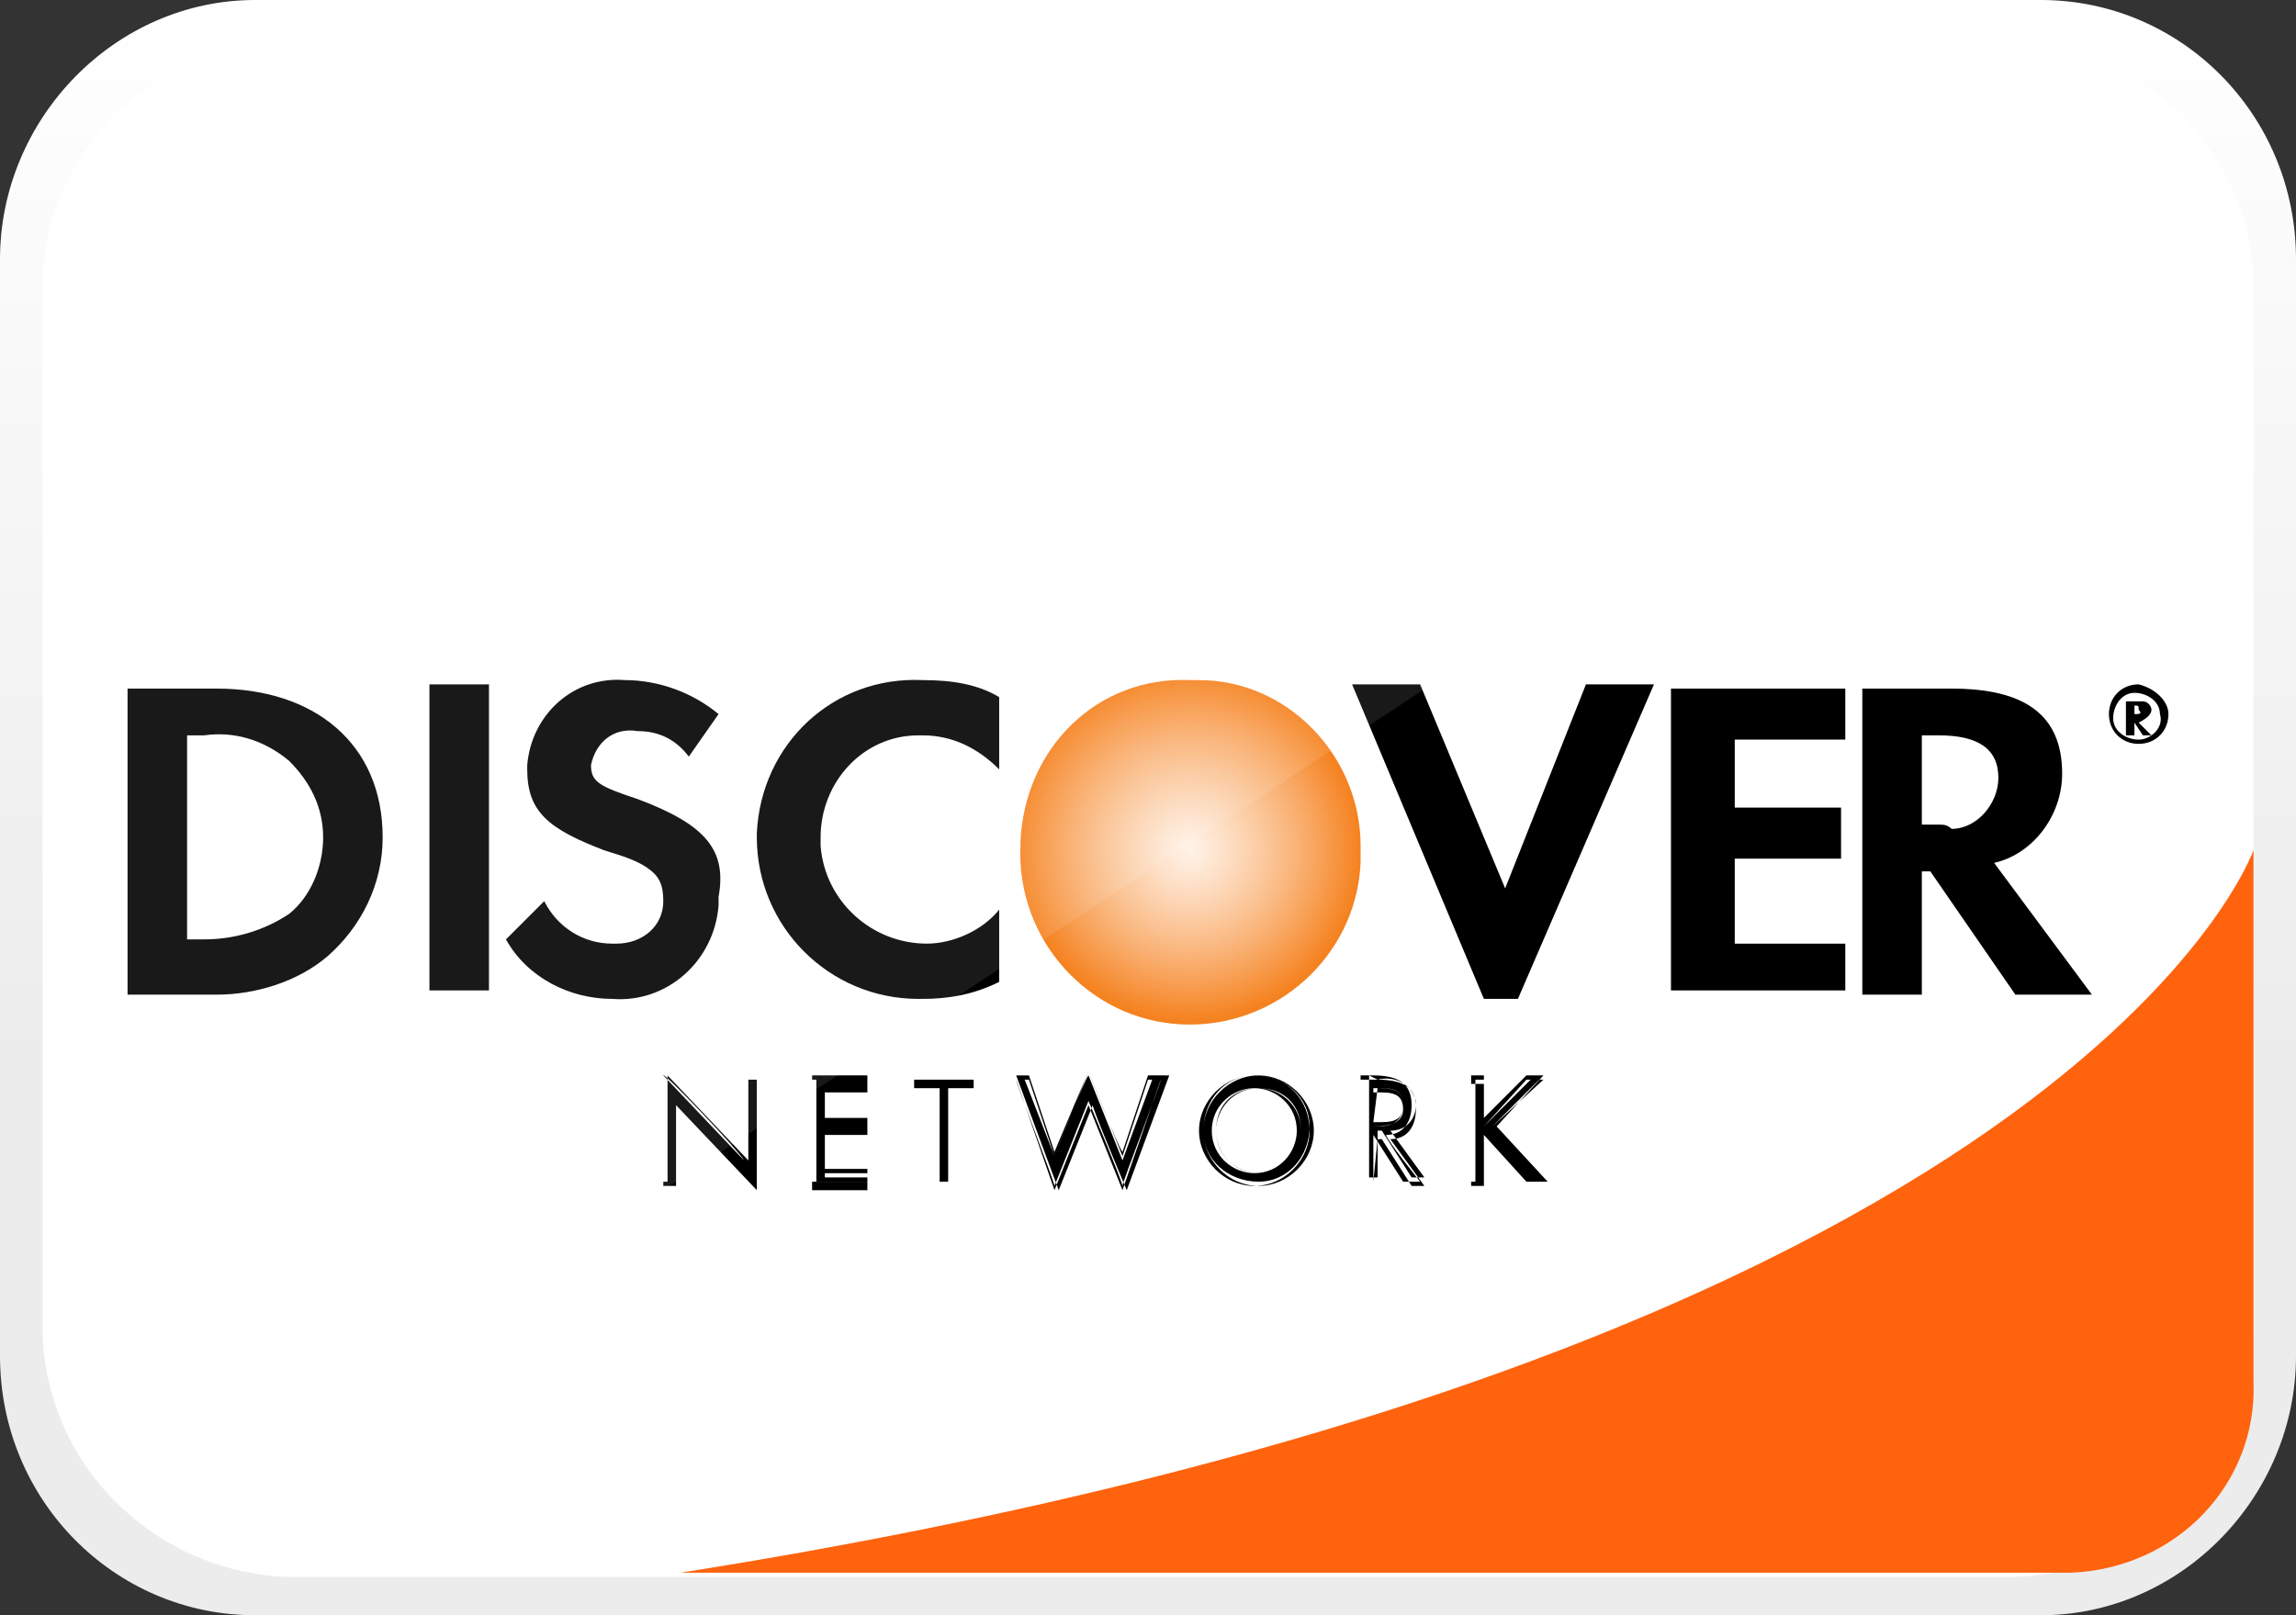
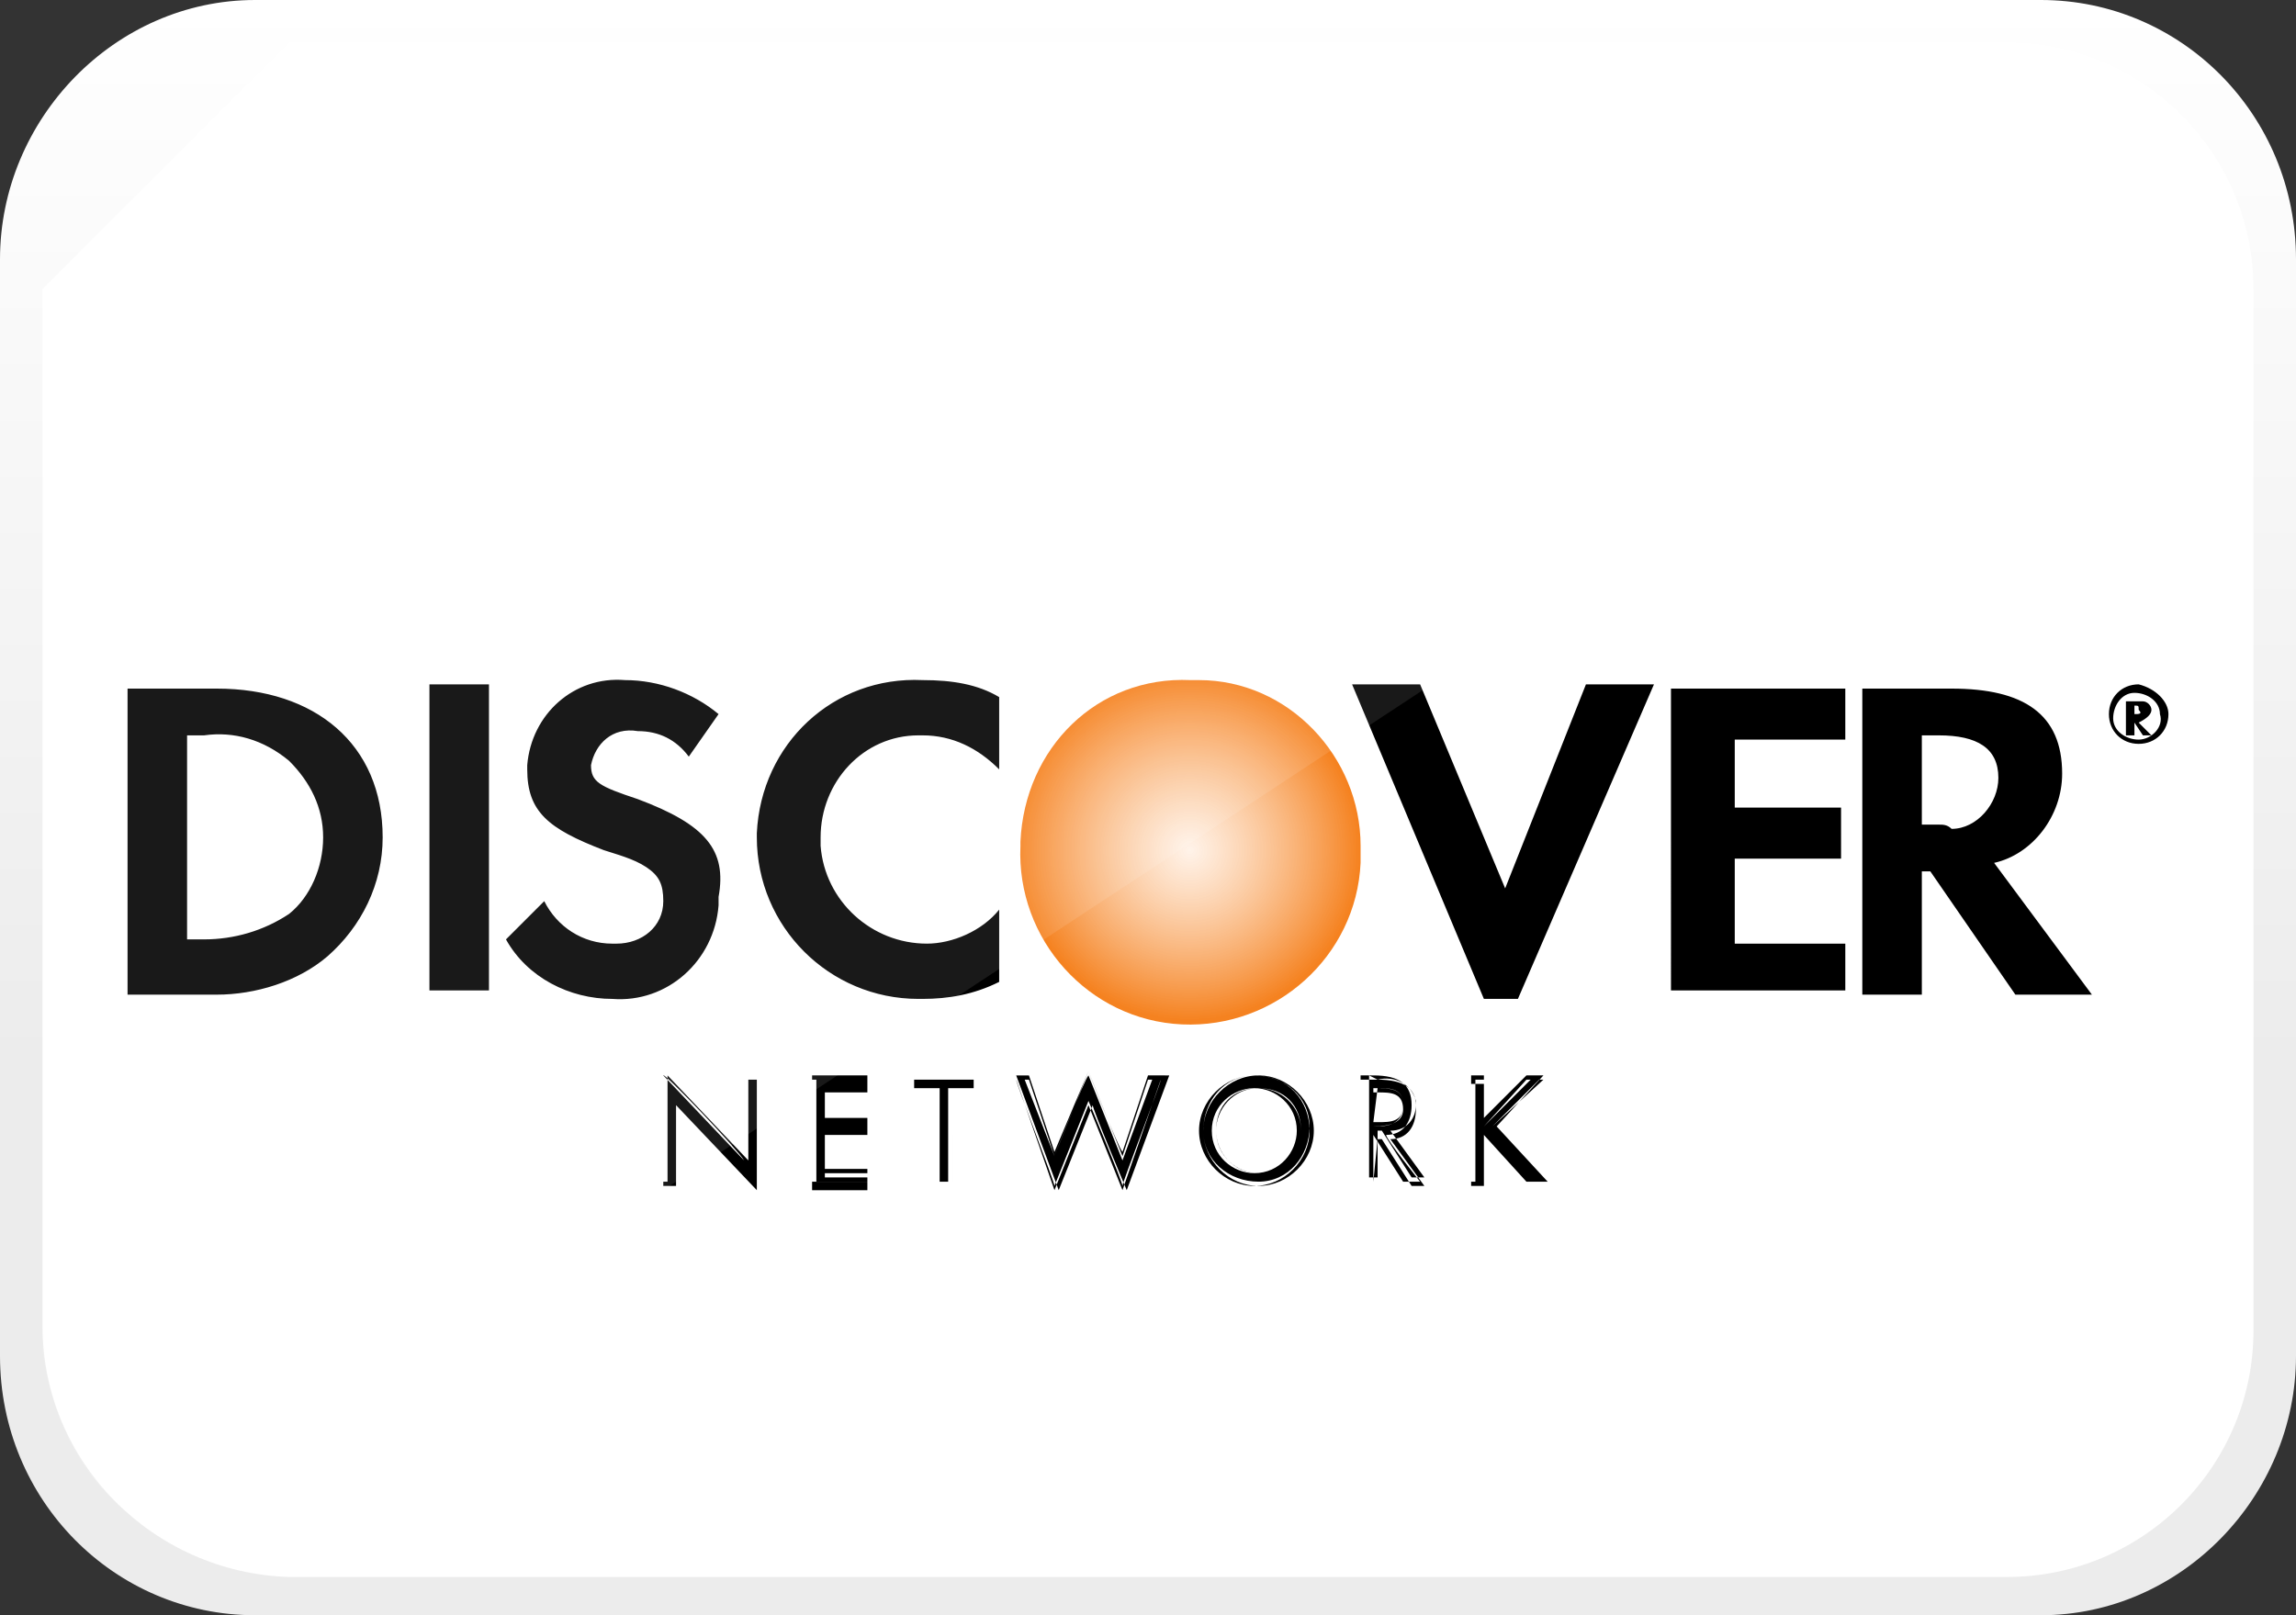
<svg xmlns="http://www.w3.org/2000/svg" version="1.1" id="_6" x="0px" y="0px" viewBox="0 0 54 38" style="enable-background:new 0 0 54 38;" xml:space="preserve">
  <rect x="0" y="0" width="54" height="38" fill="#333333" stroke="none" />
  <style type="text/css">
	.st0{fill-rule:evenodd;clip-rule:evenodd;fill:url(#圆角矩形_7_副本_3_拷贝_8_1_);}
	.st1{fill-rule:evenodd;clip-rule:evenodd;fill:#FFFFFF;}
	.st2{fill-rule:evenodd;clip-rule:evenodd;fill:#FF630E;}
	.st3{fill-rule:evenodd;clip-rule:evenodd;}
	.st4{fill-rule:evenodd;clip-rule:evenodd;fill:url(#Circle_1_);}
	.st5{opacity:0.1;fill-rule:evenodd;clip-rule:evenodd;fill:#FFFFFF;enable-background:new    ;}
</style>
  <linearGradient id="圆角矩形_7_副本_3_拷贝_8_1_" gradientUnits="userSpaceOnUse" x1="517.5" y1="-69.008" x2="517.5" y2="-31.008" gradientTransform="matrix(1 0 0 -1 -490.5 -31)">
    <stop offset="0" style="stop-color:#ECECEC" />
    <stop offset="0.341" style="stop-color:#ECECEC" />
    <stop offset="1" style="stop-color:#FFFFFF" />
  </linearGradient>
  <path id="圆角矩形_7_副本_3_拷贝_8" class="st0" d="M6,0h42c3.3,0,6,2.7,6,6.1v25.8c0,3.3-2.7,6.1-6,6.1H6  c-3.3,0-6-2.7-6-6.1V6.1C0,2.8,2.7,0,6,0z" />
-   <path id="圆角矩形_7_副本_3_拷贝_7" class="st1" d="M6.8,1h40.4C50.4,1,53,3.6,53,6.8v24.5c0,3.2-2.6,5.8-5.8,5.8  c0,0,0,0,0,0H6.8C3.6,37,1,34.4,1,31.2l0,0V6.8C1,3.6,3.6,1,6.8,1z" />
-   <path id="Orange" class="st2" d="M53,20v12.5c0.1,2.4-1.8,4.4-4.3,4.5c-0.1,0-0.2,0-0.3,0H16C48.9,31.8,53,20,53,20z" />
+   <path id="圆角矩形_7_副本_3_拷贝_7" class="st1" d="M6.8,1h40.4C50.4,1,53,3.6,53,6.8v24.5c0,3.2-2.6,5.8-5.8,5.8  c0,0,0,0,0,0H6.8C3.6,37,1,34.4,1,31.2l0,0V6.8z" />
  <path id="Lettering" class="st3" d="M5.1,16.2H3v7.2h2.1C6,23.4,7,23.1,7.7,22.5C8.5,21.8,9,20.8,9,19.7C9,17.5,7.4,16.2,5.1,16.2z   M6.8,21.5c-0.6,0.4-1.3,0.6-2,0.6H4.4v-4.8h0.4c0.7-0.1,1.4,0.1,2,0.6c0.5,0.5,0.8,1.1,0.8,1.8C7.6,20.4,7.3,21.1,6.8,21.5  L6.8,21.5z M10.1,23.3h1.4v-7.2h-1.4L10.1,23.3L10.1,23.3z M15,18.8c-0.9-0.3-1.1-0.4-1.1-0.8c0.1-0.5,0.5-0.9,1.1-0.8c0,0,0,0,0,0  c0.5,0,0.9,0.2,1.2,0.6l0.7-1c-0.6-0.5-1.4-0.8-2.2-0.8c-1.2-0.1-2.2,0.8-2.3,2c0,0,0,0.1,0,0.1c0,1,0.5,1.4,1.8,1.9  c0.3,0.1,0.7,0.2,1,0.4c0.3,0.2,0.4,0.4,0.4,0.8c0,0.6-0.5,1-1.1,1c0,0,0,0-0.1,0c-0.7,0-1.3-0.4-1.6-1l-0.9,0.9  c0.5,0.9,1.5,1.4,2.5,1.4c1.3,0.1,2.4-0.9,2.5-2.2c0-0.1,0-0.1,0-0.2C17.1,20,16.6,19.4,15,18.8L15,18.8z M17.8,19.7  c0,2.1,1.7,3.8,3.8,3.8c0,0,0.1,0,0.1,0c0.6,0,1.2-0.1,1.8-0.4v-1.7c-0.4,0.5-1.1,0.8-1.7,0.8c-1.3,0-2.4-1-2.5-2.3  c0-0.1,0-0.1,0-0.2c0-1.3,1-2.4,2.3-2.4c0,0,0.1,0,0.1,0c0.7,0,1.3,0.3,1.8,0.8v-1.7c-0.5-0.3-1.1-0.4-1.8-0.4  c-2.1-0.1-3.8,1.5-3.9,3.6C17.8,19.6,17.8,19.7,17.8,19.7L17.8,19.7z M35.4,20.9l-2-4.8h-1.6l3.1,7.4h0.8l3.2-7.4h-1.6L35.4,20.9z   M39.3,23.3h4.1v-1.1h-2.6v-2h2.5V19h-2.5v-1.6h2.6v-1.2h-4.1V23.3z M48.5,18.2c0-1.4-0.9-2-2.6-2h-2.1v7.2h1.4v-2.9h0.2l2,2.9h1.8  l-2.3-3.1C47.8,20.1,48.5,19.2,48.5,18.2L48.5,18.2z M45.6,19.4h-0.4v-2.1h0.4c0.9,0,1.4,0.3,1.4,1c0,0.6-0.5,1.2-1.1,1.2  C45.8,19.4,45.7,19.4,45.6,19.4L45.6,19.4z M50.6,16.7c0-0.1-0.1-0.2-0.2-0.2c0,0,0,0-0.1,0H50v0.8h0.2v-0.3l0.2,0.3h0.2l-0.3-0.3  C50.5,16.9,50.6,16.8,50.6,16.7L50.6,16.7z M50.2,16.8L50.2,16.8l0-0.2h0c0.1,0,0.1,0,0.1,0.1C50.4,16.8,50.3,16.8,50.2,16.8  L50.2,16.8z M50.3,16.1c-0.4,0-0.7,0.3-0.7,0.7c0,0.4,0.3,0.7,0.7,0.7c0.4,0,0.7-0.3,0.7-0.7c0,0,0,0,0,0  C51,16.5,50.7,16.2,50.3,16.1L50.3,16.1z M50.3,17.4c-0.3,0-0.6-0.2-0.6-0.5c0-0.3,0.2-0.6,0.5-0.6s0.6,0.2,0.6,0.5c0,0,0,0,0,0  C50.9,17.1,50.6,17.4,50.3,17.4C50.3,17.4,50.3,17.4,50.3,17.4L50.3,17.4z M15.6,25.3l1.9,2v-1.9h0.3v2.5l-1.9-2v1.9h-0.3V25.3  L15.6,25.3z M15.6,25.3v2.6h0.3V26l1.9,2v-2.6h-0.3v1.9C17.4,27.1,15.6,25.2,15.6,25.3L15.6,25.3L15.6,25.3z M15.7,25.3  c0.1,0.1,1.9,2,1.9,2v-1.9h0.2v2.5l-1.9-2v1.9h-0.2L15.7,25.3L15.7,25.3z M19.1,25.4h1.3v0.3h-1v0.7h1v0.3h-1v1h1v0.3h-1.3  L19.1,25.4L19.1,25.4z M20.4,25.3h-1.3v2.5h1.3v-0.3h-1v-0.9h1v-0.3h-1v-0.7h1L20.4,25.3L20.4,25.3L20.4,25.3z M20.4,25.4v0.2h-1  v0.8h1v0.2h-1v1h1v0.2h-1.2v-2.4L20.4,25.4L20.4,25.4z M22.4,27.8h-0.3v-2.2h-0.6v-0.3H23v0.3h-0.6L22.4,27.8L22.4,27.8z M23,25.3  h-1.5v0.3h0.6v2.2h0.3v-2.2H23L23,25.3L23,25.3L23,25.3z M22.9,25.4v0.2h-0.6v2.2h-0.2v-2.2h-0.6v-0.2L22.9,25.4L22.9,25.4z   M24.8,27.2l0.8-2l0.8,2l0.6-1.8h0.3l-0.9,2.6l-0.8-2l-0.8,2l-0.9-2.6h0.3L24.8,27.2z M25.6,25.2l-0.8,1.9l-0.6-1.8h-0.3l1,2.7  l0.8-2c0,0.1,0.8,2,0.8,2l1-2.7H27l-0.6,1.8C26.3,27,25.6,25.2,25.6,25.2L25.6,25.2z M24.8,27.2c0,0,0.7-1.8,0.8-1.9l0.8,2l0.7-1.9  h0.2c0,0.1-0.9,2.4-0.9,2.5c0-0.1-0.8-2-0.8-2l-0.8,2c0-0.1-0.9-2.4-0.9-2.5h0.2L24.8,27.2L24.8,27.2z M30.8,26.6  c0,0.7-0.6,1.3-1.3,1.3c-0.7,0-1.3-0.6-1.3-1.3c0-0.7,0.6-1.3,1.3-1.3c0,0,0,0,0,0C30.3,25.3,30.8,25.9,30.8,26.6  C30.8,26.6,30.8,26.6,30.8,26.6L30.8,26.6z M28.6,26.6c0,0.6,0.5,1,1,1c0.6,0,1-0.5,1-1c0-0.6-0.5-1-1-1C29,25.6,28.6,26,28.6,26.6  L28.6,26.6z M28.3,26.6c0,0.7,0.6,1.3,1.3,1.3c0.7,0,1.3-0.6,1.3-1.3s-0.6-1.3-1.3-1.3c0,0,0,0,0,0C28.9,25.3,28.3,25.9,28.3,26.6  L28.3,26.6z M28.3,26.6c0-0.7,0.5-1.3,1.2-1.3c0.7,0,1.3,0.5,1.3,1.2s-0.5,1.3-1.2,1.3c0,0,0,0,0,0C28.9,27.8,28.3,27.3,28.3,26.6  L28.3,26.6z M28.5,26.6c0,0.6,0.5,1,1,1c0.6,0,1-0.5,1-1c0-0.6-0.5-1-1-1C29,25.6,28.5,26,28.5,26.6L28.5,26.6z M28.6,26.6  c0-0.5,0.4-1,1-1s1,0.4,1,1c0,0.5-0.4,1-1,1C29,27.6,28.6,27.1,28.6,26.6C28.6,26.6,28.6,26.6,28.6,26.6L28.6,26.6z M32.3,27.8H32  v-2.4h0.4c0.4-0.1,0.8,0.1,0.9,0.5c0,0.1,0,0.1,0,0.2c0,0.4-0.2,0.7-0.6,0.7c0,0,0,0,0,0l0.8,1.1h-0.3l-0.7-1.1h-0.1L32.3,27.8  L32.3,27.8z M32.3,26.5L32.3,26.5c0.4,0,0.7-0.1,0.7-0.4c0-0.4-0.3-0.4-0.6-0.4h-0.1L32.3,26.5L32.3,26.5z M32,25.3L32,25.3l0,2.5  h0.3v-1.1h0c0,0,0.7,1.1,0.7,1.1l0.4,0h0c0,0-0.8-1-0.8-1.1c0.4,0,0.6-0.3,0.6-0.7c0-0.5-0.3-0.7-0.9-0.7L32,25.3L32,25.3z   M32.4,25.4c0.6,0,0.9,0.2,0.9,0.6c0,0.3-0.2,0.6-0.6,0.6c0,0,0,0,0,0h0l0.8,1.1h-0.3c0,0-0.7-1.1-0.7-1.1l-0.1,0h0v1.1h-0.2v-2.4  L32.4,25.4L32.4,25.4z M32.3,25.6L32.3,25.6l0,0.9h0.1c0.3,0,0.6-0.1,0.6-0.5C33,25.6,32.7,25.6,32.3,25.6L32.3,25.6L32.3,25.6z   M32.4,25.6c0.3,0,0.6,0,0.6,0.4c0,0.4-0.3,0.4-0.6,0.4h-0.1L32.4,25.6L32.4,25.6L32.4,25.6z M35.9,25.4h0.4l-1.2,1.1l1.2,1.3H36  l-1-1.1l-0.1,0.1v1.1h-0.3v-2.4h0.3v1L35.9,25.4z M36.3,25.3h-0.4c0,0-0.9,0.9-1,1v-1h-0.3v2.5h0.3v-1.1c0,0,0,0,0,0  c0,0,1,1.1,1,1.1l0.4,0h0.1c0,0-1.2-1.3-1.2-1.3L36.3,25.3L36.3,25.3L36.3,25.3z M36.2,25.4c-0.1,0.1-1.1,1.1-1.1,1.1l1.2,1.3H36  c0,0-1-1.1-1-1.1l0,0l-0.1,0.1c0,0,0,1,0,1h-0.2v-2.4h0.2v1.1l1.1-1.1L36.2,25.4L36.2,25.4z" />
  <radialGradient id="Circle_1_" cx="518.486" cy="-51" r="4.004" gradientTransform="matrix(1 0 0 -1 -490.5 -31)" gradientUnits="userSpaceOnUse">
    <stop offset="0" style="stop-color:#FFEFE2;stop-opacity:0.749" />
    <stop offset="1" style="stop-color:#F58220" />
  </radialGradient>
  <path id="Circle" class="st4" d="M28,16c-2.2-0.1-3.9,1.6-4,3.8c0,0,0,0.1,0,0.1c-0.1,2.2,1.6,4.1,3.8,4.2c2.2,0.1,4.1-1.6,4.2-3.8  c0-0.1,0-0.3,0-0.4c0-2.1-1.7-3.9-3.8-3.9C28.1,16,28,16,28,16z" />
  <path id="Glare_副本_4_拷贝_5" class="st5" d="M52.2,3.9L3.9,35.7c-0.3,0-0.7-0.1-1-0.2c-1.1-0.9-1.7-2.3-1.9-3.7V6.2  C1.4,3.2,3.8,1,6.8,1h40.4C49.3,1,51.2,2.1,52.2,3.9z" />
</svg>